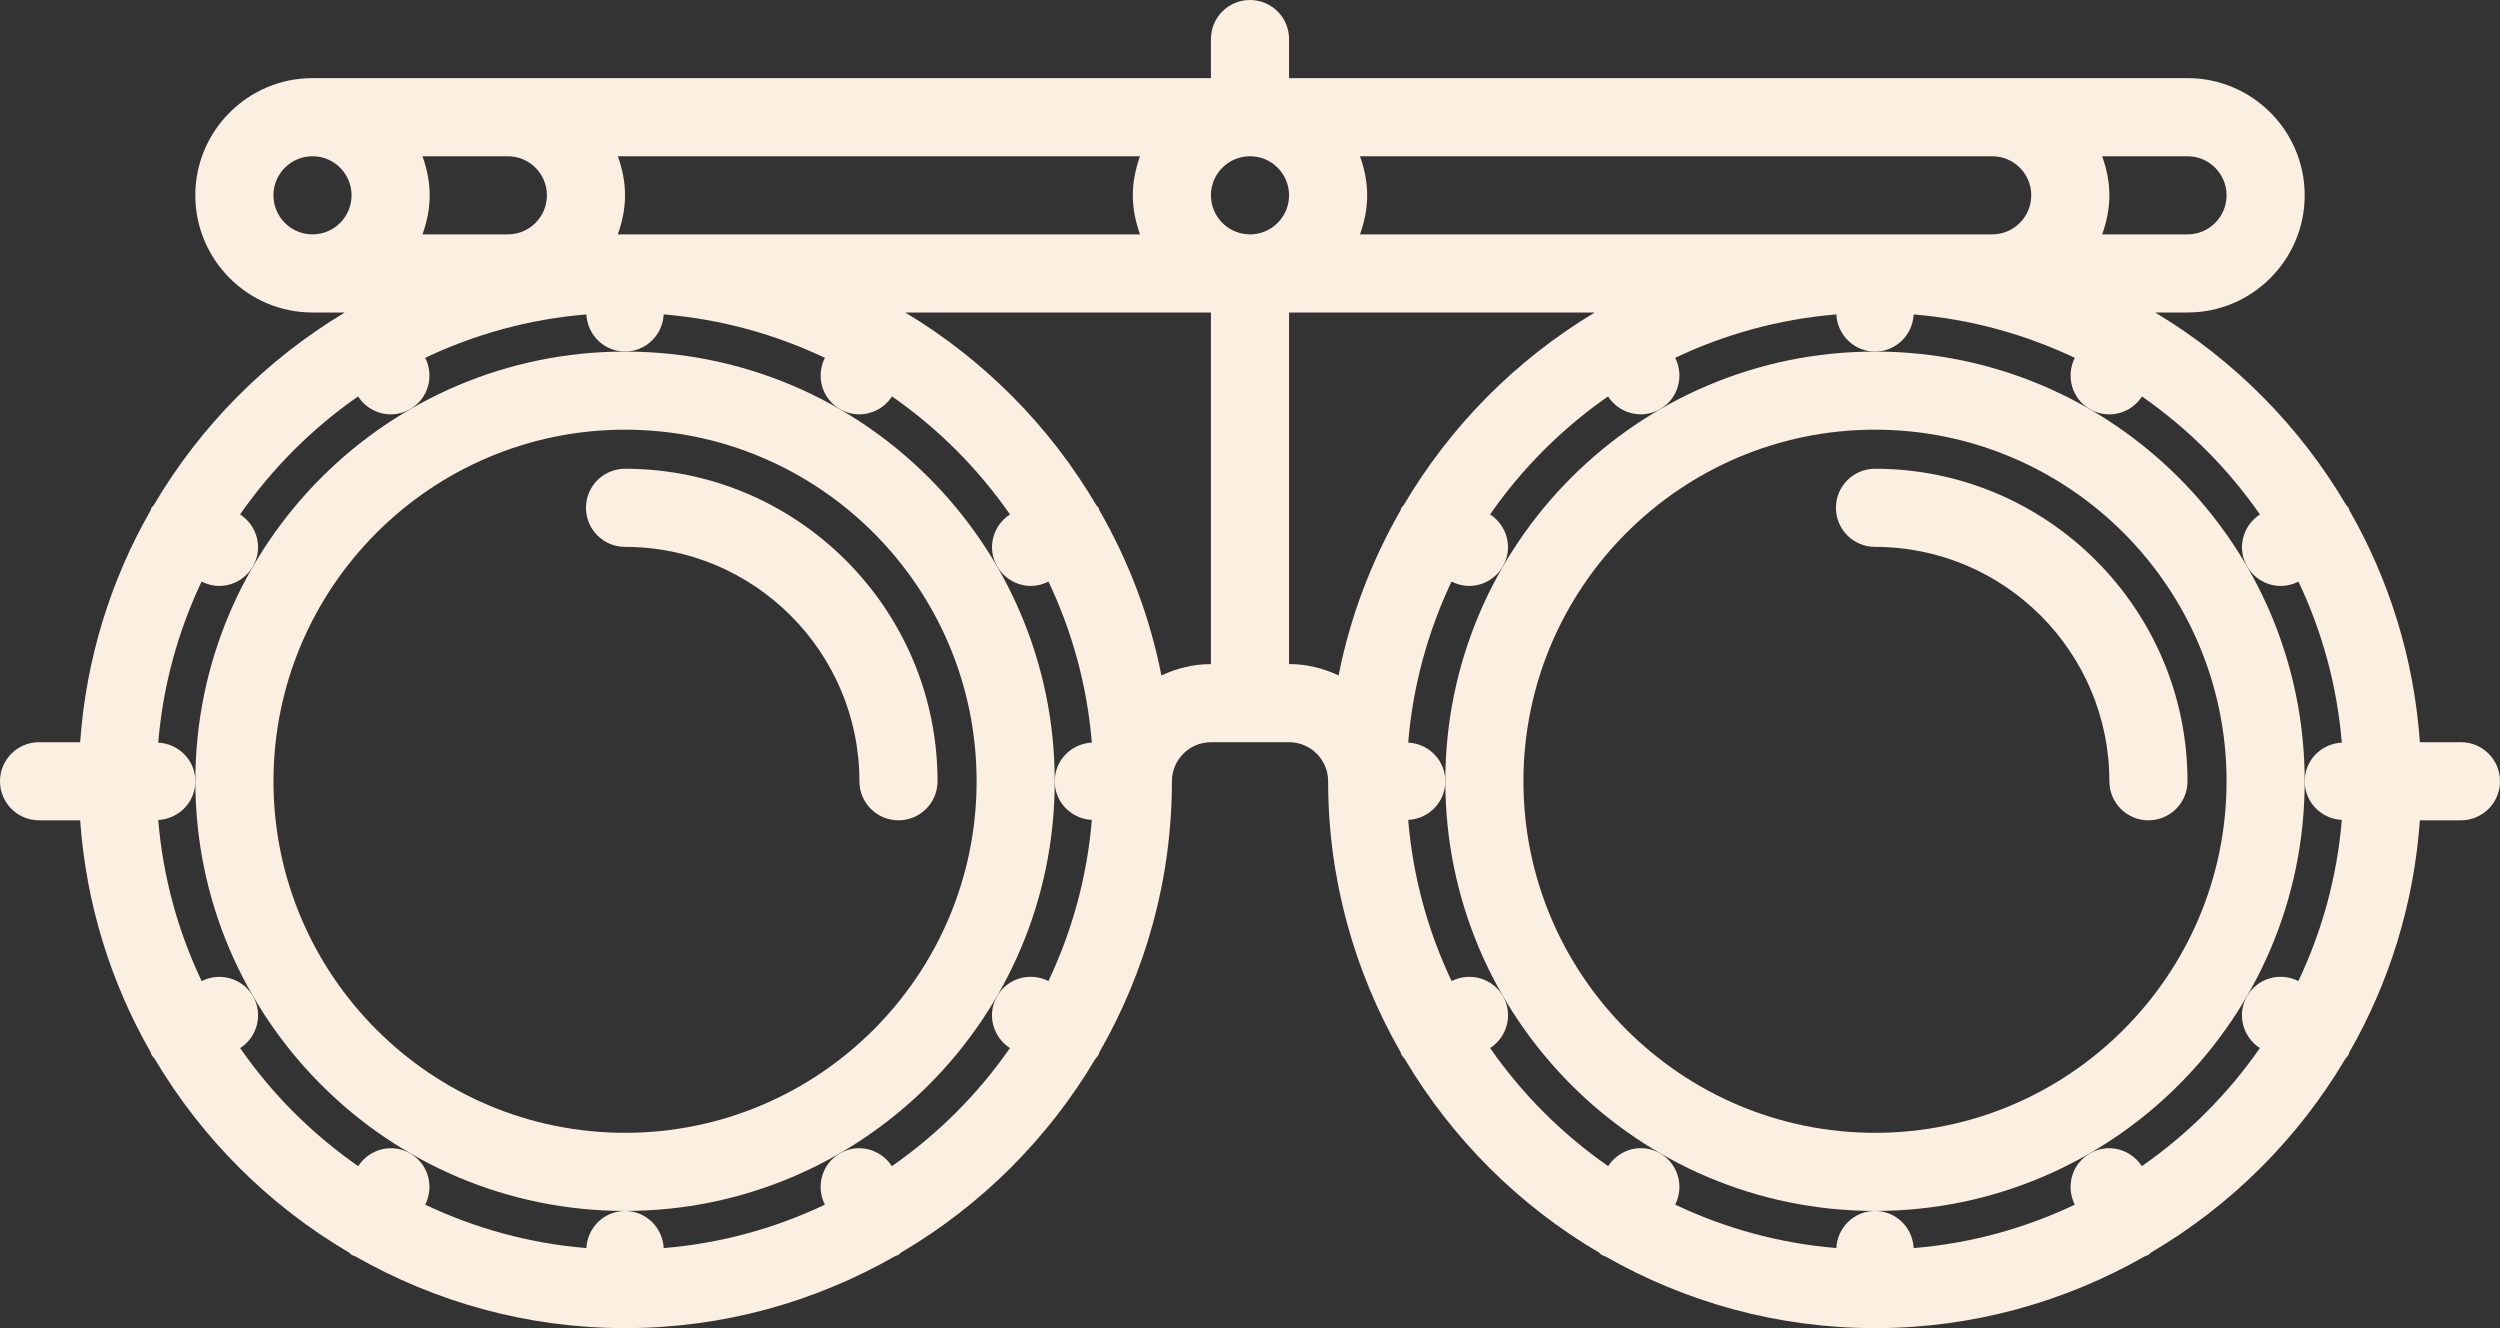
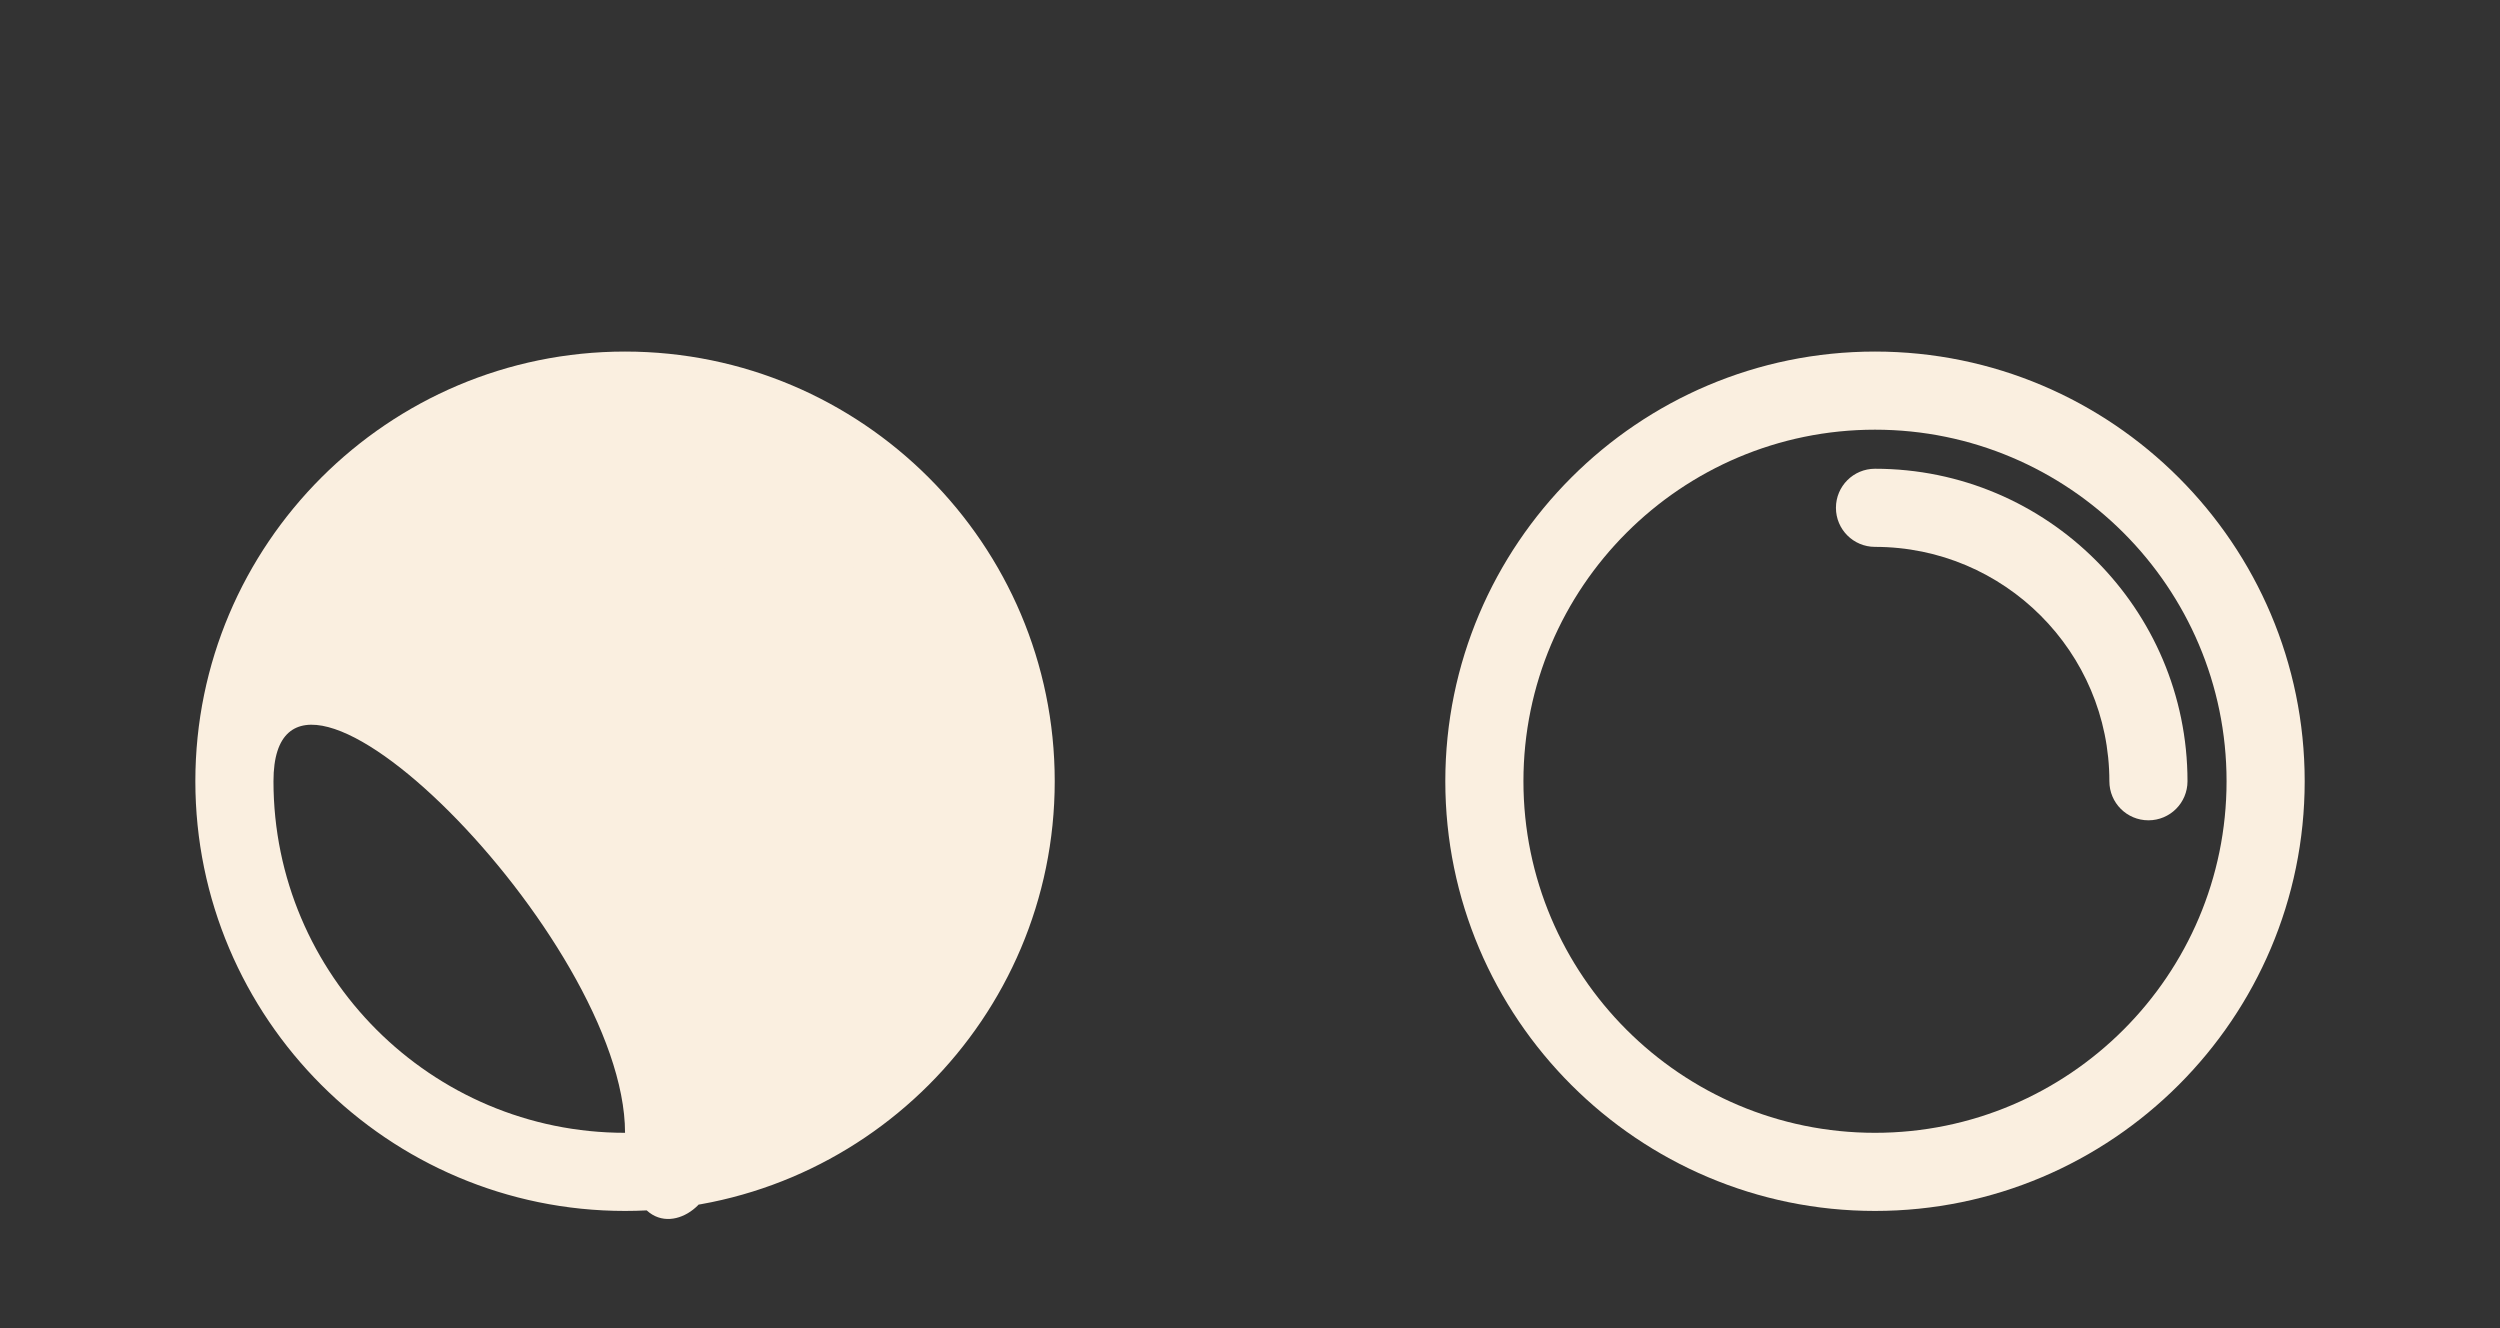
<svg xmlns="http://www.w3.org/2000/svg" fill="#faefe0" height="34" preserveAspectRatio="xMidYMid meet" version="1" viewBox="0.0 15.0 64.0 34.0" width="64" zoomAndPan="magnify">
  <rect x="0.0" y="15.0" width="64.0" height="34.0" fill="#333333" stroke="none" />
  <g id="change1_1">
-     <path d="M27.001,35c0-6.065-4.935-11-11-11s-11,4.935-11,11s4.935,11,11,11S27.001,41.065,27.001,35z M16.001,44 c-4.963,0-9-4.037-9-9s4.037-9,9-9s9,4.037,9,9S20.964,44,16.001,44z" fill="inherit" />
+     <path d="M27.001,35c0-6.065-4.935-11-11-11s-11,4.935-11,11s4.935,11,11,11S27.001,41.065,27.001,35z M16.001,44 c-4.963,0-9-4.037-9-9s9,4.037,9,9S20.964,44,16.001,44z" fill="inherit" />
    <path d="M16.001,27c-0.553,0-1,0.447-1,1s0.447,1,1,1c3.309,0,6,2.691,6,6c0,0.553,0.447,1,1,1s1-0.447,1-1 C24.001,30.589,20.412,27,16.001,27z" fill="inherit" />
    <path d="M59,35c0-6.065-4.935-11-11-11s-11,4.935-11,11s4.935,11,11,11S59,41.065,59,35z M48,44c-4.963,0-9-4.037-9-9s4.037-9,9-9 s9,4.037,9,9S52.963,44,48,44z" fill="inherit" />
    <path d="M48,27c-0.553,0-1,0.447-1,1s0.447,1,1,1c3.309,0,6,2.691,6,6c0,0.553,0.447,1,1,1s1-0.447,1-1C56,30.589,52.411,27,48,27z" fill="inherit" />
-     <path d="M63,34h-1.051c-0.152-2.147-0.787-4.16-1.803-5.933c-0.011-0.021-0.01-0.046-0.022-0.067 c-0.016-0.026-0.041-0.042-0.059-0.066c-1.192-2.027-2.876-3.724-4.892-4.934H56c1.654,0,3-1.346,3-3s-1.346-3-3-3H33v-1 c0-0.553-0.447-1-1-1s-1,0.447-1,1v1H8c-1.654,0-3,1.346-3,3s1.346,3,3,3h0.827c-2.016,1.209-3.699,2.906-4.892,4.934 C3.918,27.958,3.893,27.973,3.877,28c-0.013,0.021-0.012,0.046-0.022,0.067C2.839,29.84,2.204,31.853,2.052,34H1 c-0.553,0-1,0.447-1,1s0.447,1,1,1h1.052c0.152,2.147,0.787,4.16,1.803,5.933c0.011,0.022,0.01,0.046,0.022,0.067 c0.024,0.042,0.057,0.074,0.086,0.111c1.211,2.043,2.924,3.75,4.972,4.954c0.024,0.018,0.04,0.043,0.066,0.059 c0.03,0.018,0.063,0.024,0.094,0.038C11.135,48.326,13.488,49,16.001,49s4.866-0.674,6.906-1.838 c0.031-0.014,0.063-0.021,0.094-0.038c0.026-0.016,0.042-0.041,0.066-0.059c2.048-1.204,3.761-2.911,4.972-4.954 c0.029-0.037,0.062-0.069,0.086-0.111c0.013-0.021,0.012-0.045,0.022-0.067c1.173-2.047,1.854-4.409,1.854-6.933 c0-0.551,0.448-0.999,0.999-0.999h2c0.001,0,0.002-0.001,0.002-0.001C33.553,34.002,34,34.449,34,35 c0,2.523,0.681,4.886,1.854,6.933c0.011,0.022,0.01,0.046,0.022,0.067c0.024,0.042,0.057,0.074,0.086,0.111 c1.212,2.043,2.923,3.75,4.972,4.954c0.024,0.018,0.04,0.043,0.066,0.059c0.03,0.018,0.063,0.024,0.094,0.038 C43.134,48.326,45.487,49,48,49s4.866-0.674,6.906-1.838c0.031-0.014,0.063-0.021,0.094-0.038c0.026-0.016,0.042-0.041,0.066-0.059 c2.049-1.204,3.76-2.911,4.972-4.954c0.029-0.037,0.062-0.069,0.086-0.111c0.013-0.021,0.012-0.045,0.022-0.067 c1.016-1.772,1.65-3.785,1.803-5.933H63c0.553,0,1-0.447,1-1S63.553,34,63,34z M13.001,19c0.552,0,1,0.448,1,1s-0.448,1-1,1h-2.186 C10.928,20.686,11,20.353,11,20s-0.072-0.686-0.185-1H13.001z M15.816,21c0.112-0.314,0.185-0.647,0.185-1s-0.072-0.686-0.185-1 h13.368C29.072,19.314,29,19.647,29,20s0.072,0.686,0.185,1H15.816z M33,20c0,0.552-0.448,1-1,1s-1-0.448-1-1s0.448-1,1-1 S33,19.448,33,20z M34.815,19H51c0.552,0,1,0.448,1,1s-0.448,1-1,1H34.815C34.928,20.686,35,20.353,35,20S34.928,19.314,34.815,19z M56,21h-2.185C53.928,20.686,54,20.353,54,20s-0.072-0.686-0.185-1H56c0.552,0,1,0.448,1,1S56.552,21,56,21z M8,19 c0.552,0,1,0.448,1,1s-0.448,1-1,1s-1-0.448-1-1S7.448,19,8,19z M22.832,44.854c-0.289-0.444-0.871-0.595-1.331-0.327 c-0.462,0.267-0.621,0.844-0.384,1.313c-1.271,0.603-2.66,0.99-4.126,1.111c-0.028-0.528-0.455-0.95-0.99-0.95 s-0.962,0.422-0.99,0.95c-1.466-0.121-2.854-0.509-4.126-1.111c0.237-0.469,0.078-1.046-0.384-1.313 c-0.463-0.268-1.043-0.117-1.331,0.327c-1.179-0.82-2.203-1.844-3.022-3.022c0.442-0.288,0.595-0.869,0.327-1.331 s-0.845-0.621-1.313-0.385c-0.603-1.271-0.99-2.659-1.111-4.125c0.528-0.028,0.95-0.455,0.95-0.99s-0.422-0.962-0.95-0.99 c0.121-1.465,0.509-2.853,1.109-4.122C5.304,29.96,5.455,30,5.607,30c0.346,0,0.682-0.179,0.867-0.5 c0.268-0.462,0.115-1.043-0.327-1.331c0.819-1.178,1.842-2.201,3.02-3.021c0.19,0.293,0.506,0.459,0.835,0.459 c0.17,0,0.342-0.043,0.499-0.134c0.462-0.267,0.621-0.844,0.384-1.313c1.271-0.603,2.66-0.99,4.126-1.111 c0.028,0.528,0.455,0.95,0.99,0.95s0.962-0.422,0.99-0.95c1.466,0.121,2.854,0.509,4.126,1.111 c-0.237,0.469-0.078,1.046,0.384,1.313c0.157,0.091,0.329,0.134,0.499,0.134c0.329,0,0.645-0.166,0.835-0.459 c1.178,0.819,2.2,1.843,3.02,3.021c-0.442,0.288-0.595,0.869-0.327,1.331c0.186,0.321,0.521,0.5,0.867,0.5 c0.152,0,0.304-0.04,0.447-0.112c0.601,1.27,0.988,2.657,1.109,4.122c-0.528,0.028-0.95,0.455-0.95,0.99s0.422,0.962,0.95,0.99 c-0.121,1.466-0.509,2.854-1.111,4.125c-0.469-0.236-1.046-0.078-1.313,0.385c-0.268,0.462-0.115,1.043,0.327,1.331 C25.035,43.01,24.011,44.033,22.832,44.854z M28.147,28.067c-0.011-0.021-0.01-0.046-0.022-0.067 c-0.016-0.026-0.041-0.042-0.059-0.066C26.874,25.906,25.19,24.21,23.175,23H31v9.001c-0.454,0-0.881,0.109-1.268,0.291 C29.436,30.781,28.89,29.362,28.147,28.067z M33,32v-9h7.826c-2.016,1.209-3.699,2.906-4.892,4.934 c-0.018,0.024-0.043,0.039-0.059,0.066c-0.013,0.021-0.012,0.046-0.022,0.067c-0.742,1.295-1.288,2.714-1.585,4.224 C33.882,32.109,33.455,32,33,32z M54.831,44.854c-0.289-0.444-0.87-0.595-1.331-0.327c-0.461,0.267-0.621,0.844-0.385,1.313 c-1.271,0.603-2.659,0.99-4.125,1.111C48.962,46.422,48.535,46,48,46s-0.962,0.422-0.99,0.95c-1.466-0.121-2.854-0.509-4.125-1.111 c0.236-0.469,0.076-1.046-0.385-1.313c-0.462-0.268-1.043-0.117-1.331,0.327c-1.179-0.82-2.202-1.844-3.022-3.022 c0.442-0.288,0.595-0.869,0.327-1.331s-0.845-0.621-1.313-0.385c-0.603-1.271-0.99-2.659-1.111-4.125 C36.578,35.962,37,35.535,37,35s-0.422-0.962-0.95-0.99c0.121-1.465,0.509-2.853,1.109-4.122C37.303,29.96,37.455,30,37.606,30 c0.346,0,0.682-0.179,0.867-0.5c0.268-0.462,0.115-1.043-0.327-1.331c0.819-1.178,1.842-2.201,3.02-3.021 c0.189,0.293,0.506,0.459,0.835,0.459c0.17,0,0.342-0.043,0.499-0.134c0.461-0.267,0.621-0.844,0.385-1.313 c1.271-0.603,2.659-0.99,4.125-1.111C47.038,23.578,47.465,24,48,24s0.962-0.422,0.99-0.95c1.466,0.121,2.854,0.509,4.125,1.111 c-0.236,0.469-0.076,1.046,0.385,1.313c0.157,0.091,0.329,0.134,0.499,0.134c0.329,0,0.646-0.166,0.835-0.459 c1.178,0.819,2.2,1.843,3.02,3.021c-0.442,0.288-0.595,0.869-0.327,1.331c0.186,0.321,0.521,0.5,0.867,0.5 c0.151,0,0.304-0.04,0.447-0.112c0.601,1.27,0.988,2.657,1.109,4.122C59.422,34.038,59,34.465,59,35s0.422,0.962,0.95,0.99 c-0.121,1.466-0.509,2.854-1.111,4.125c-0.47-0.236-1.046-0.078-1.313,0.385c-0.268,0.462-0.115,1.043,0.327,1.331 C57.033,43.01,56.01,44.033,54.831,44.854z" fill="inherit" />
  </g>
</svg>